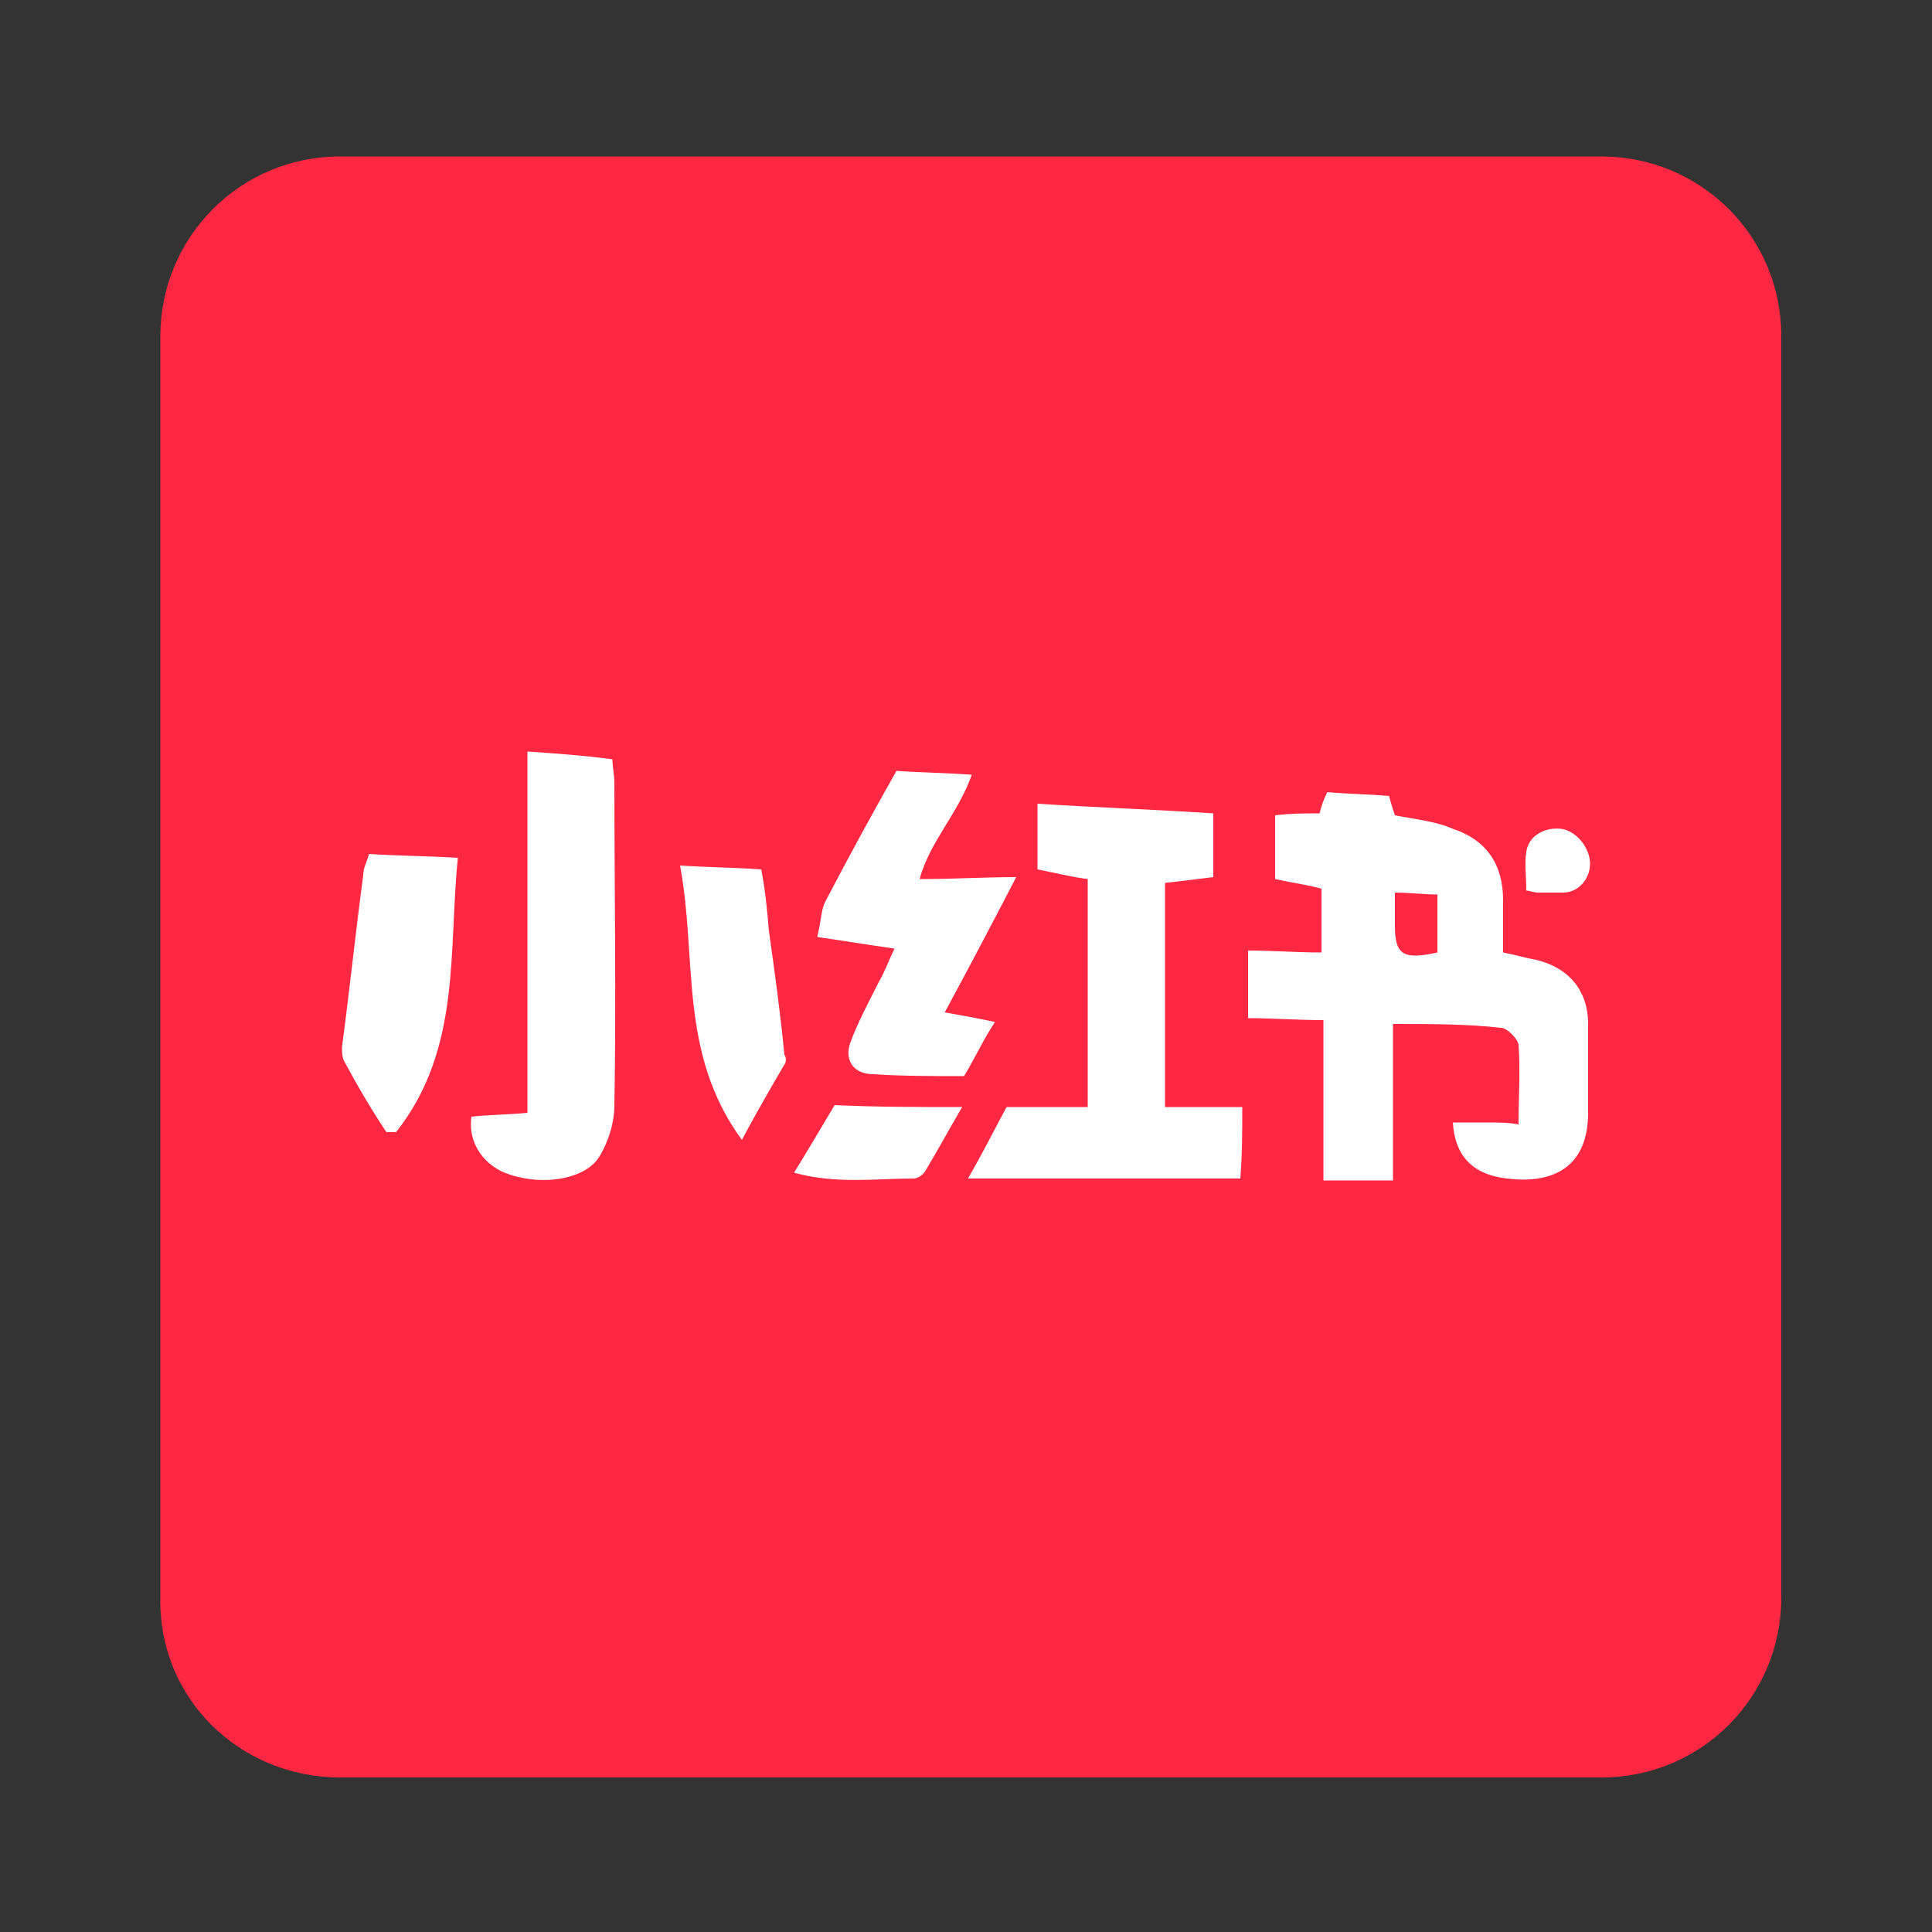
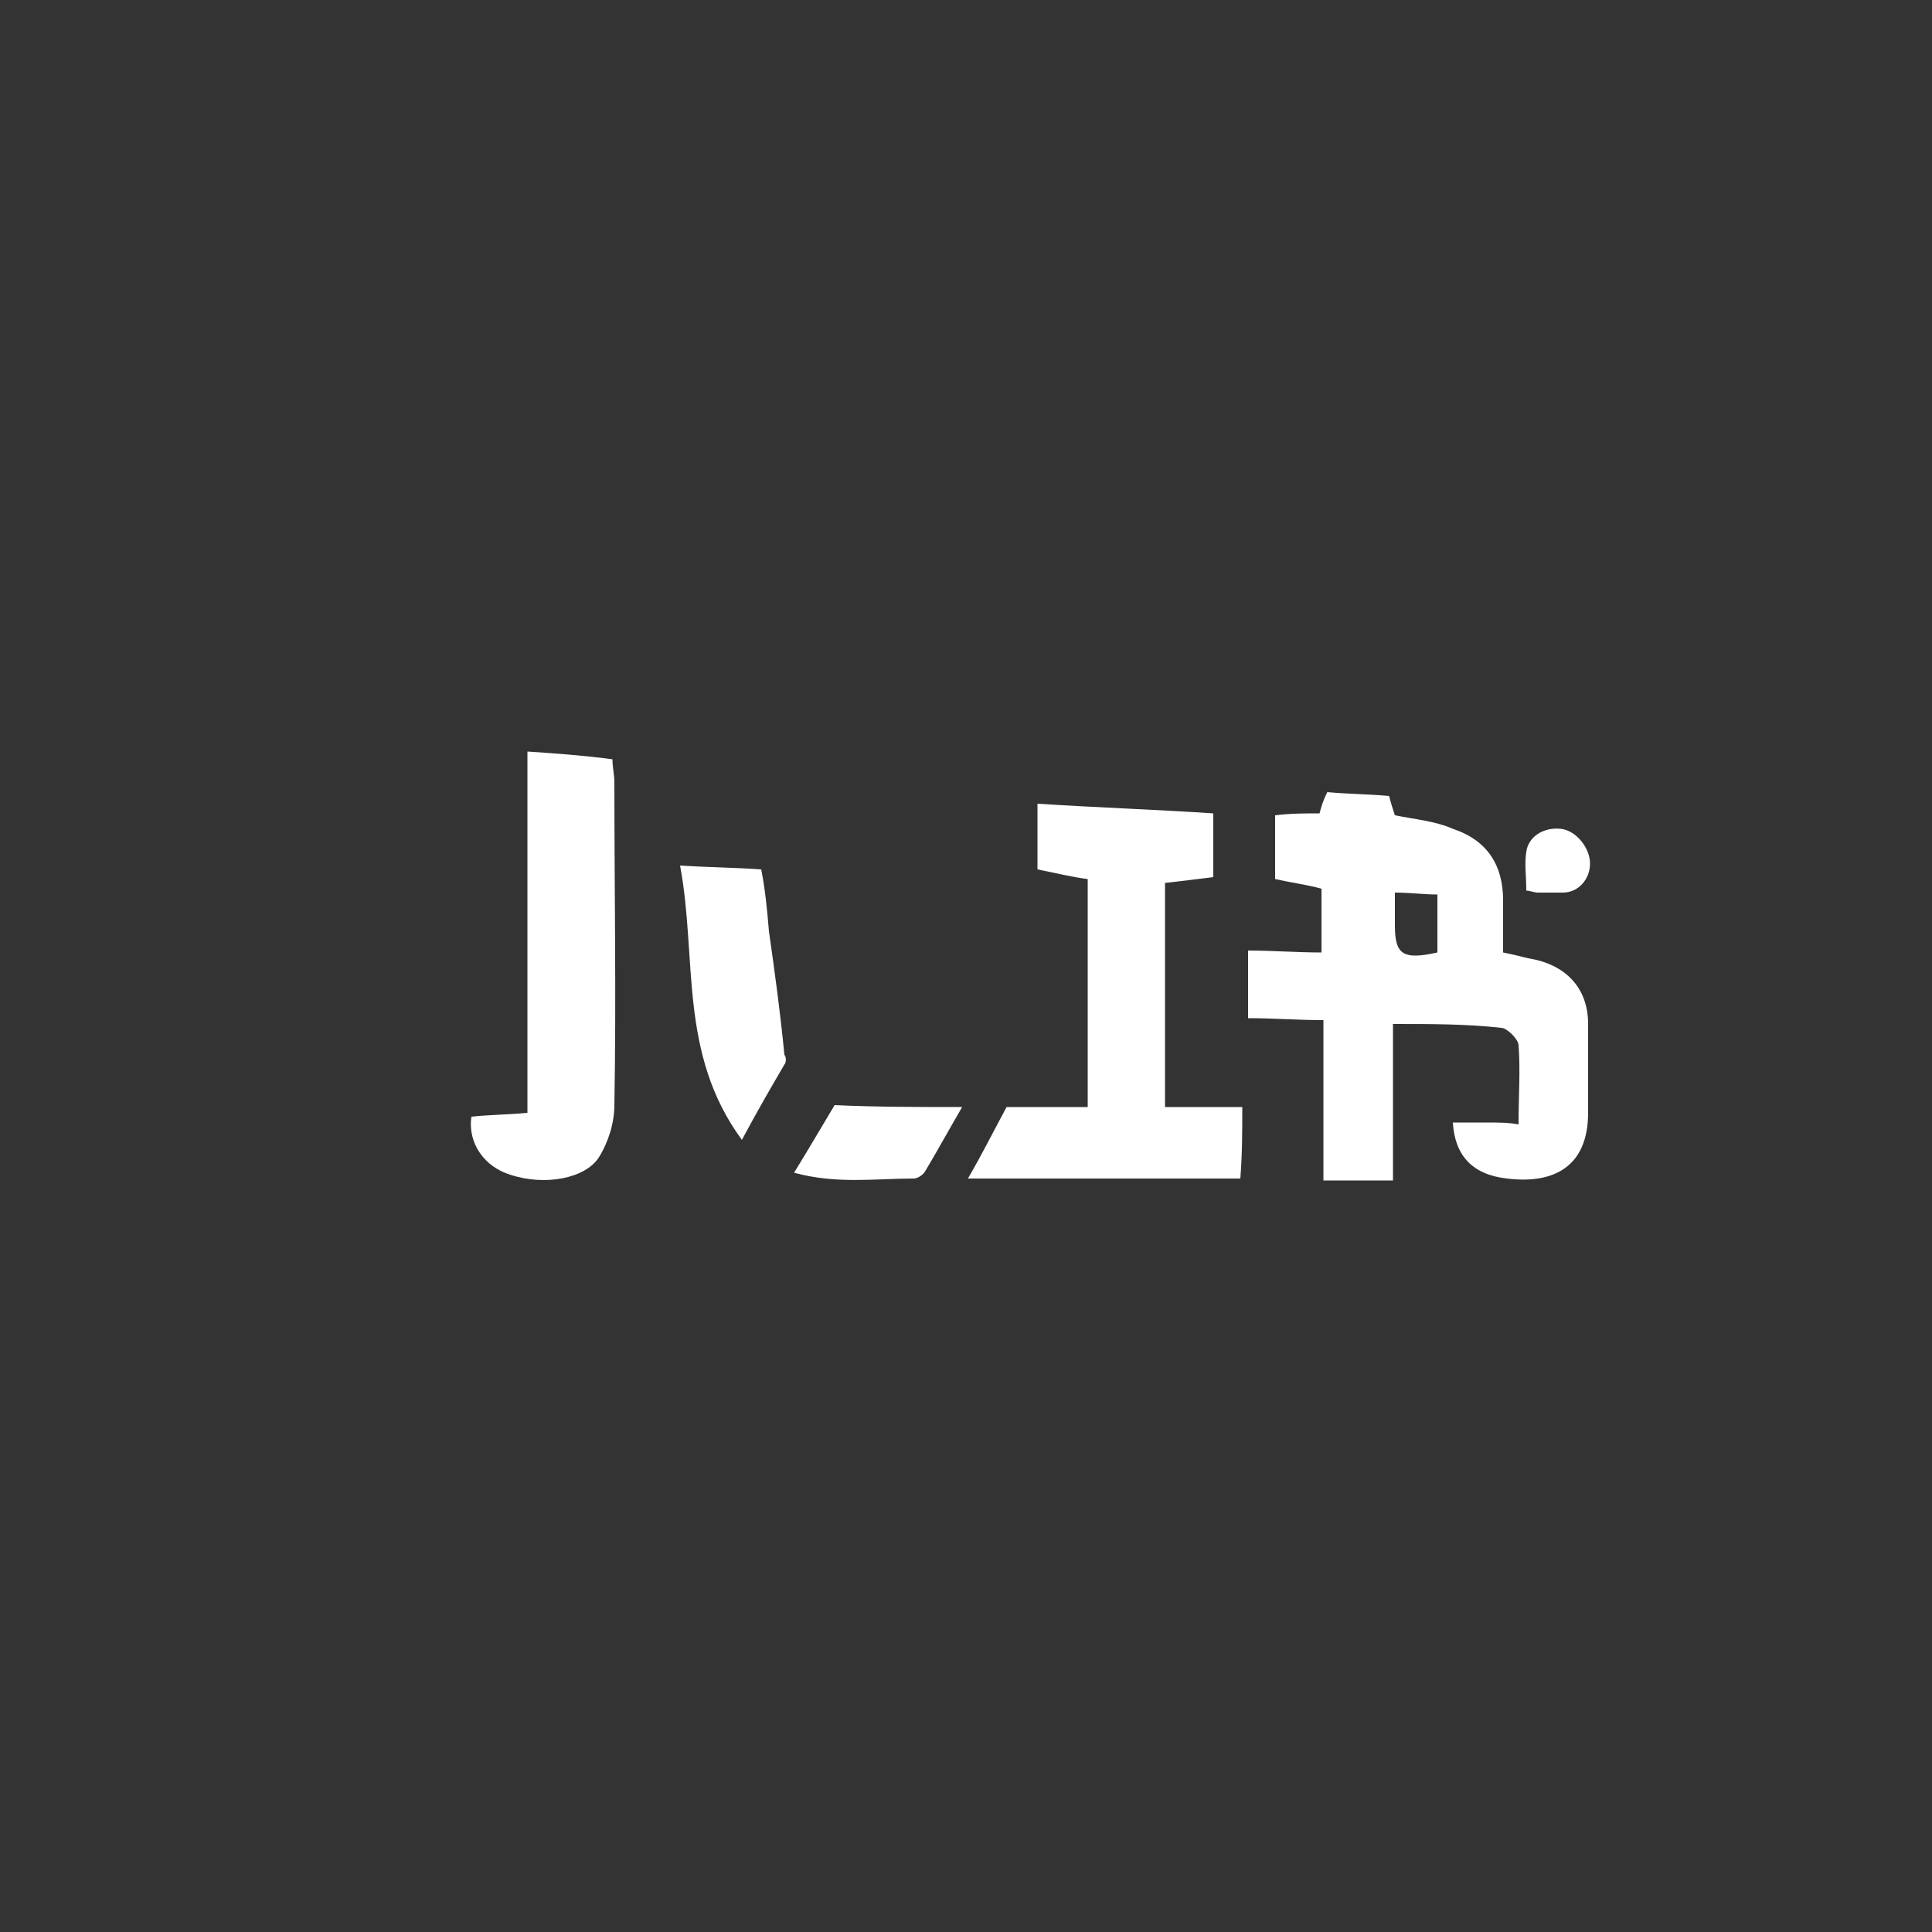
<svg xmlns="http://www.w3.org/2000/svg" id="Layer_1" x="0px" y="0px" viewBox="0 0 100 100" style="enable-background:new 0 0 100 100;" xml:space="preserve">
  <rect x="0" y="0" width="100" height="100" fill="#333333" stroke="none" />
  <style type="text/css">	.st0{fill-rule:evenodd;clip-rule:evenodd;fill:#FF2741;}	.st1{fill:#FFFFFF;}</style>
-   <path class="st0" d="M17.6,92h65.3c5.2,0,9.3-4.2,9.3-9.3V17.4c0-5.2-4.2-9.3-9.3-9.3H17.6c-5.2,0-9.3,4.2-9.3,9.3v65.3 C8.2,87.9,12.4,92,17.6,92z" />
  <g>
-     <path class="st1" d="M17.7,54.2c0,0.2,0,0.5,0.1,0.7c0.7,1.3,1.4,2.5,2.2,3.7c0.2,0,0.3,0,0.5,0c3.4-4.3,2.7-9.4,3.2-14.2  c-1.7-0.1-3.1-0.1-4.6-0.2c-0.1,0.4-0.3,0.7-0.3,1.1C18.4,48.3,18.1,51.2,17.7,54.2z" />
    <path class="st1" d="M27.3,38.9c0,6.3,0,12.4,0,18.7c-1.1,0.1-2,0.1-2.9,0.2c-0.2,1.4,0.7,2.6,2,3c1.8,0.6,3.9,0.2,4.6-0.9  c0.5-0.8,0.8-1.8,0.8-2.7c0.1-5.6,0-11.2,0-16.7c0-0.4-0.1-0.8-0.1-1.2C30.2,39.1,28.8,39,27.3,38.9z" />
    <path class="st1" d="M77,58.1c-0.6,0-1.2,0-1.8,0c0.1,1.7,1,2.7,2.8,2.9c2.4,0.3,4.2-0.6,4.2-3.4c0-1.5,0-3,0-4.6  c0-1.9-1.2-3.1-3.1-3.4c-0.4-0.1-0.8-0.2-1.3-0.3c0-1,0-1.9,0-2.7c0-1.8-0.8-3.1-2.6-3.7c-0.9-0.4-2-0.5-3-0.7  c-0.1-0.3-0.2-0.6-0.3-1c-1.1-0.1-2.1-0.1-3.2-0.2c-0.2,0.4-0.3,0.7-0.4,1.1c-0.8,0-1.5,0-2.3,0.1c0,1.2,0,2.2,0,3.3  c0.9,0.2,1.7,0.3,2.4,0.5c0,1.2,0,2.1,0,3.3c-1.3,0-2.5-0.1-3.8-0.1c0,1.3,0,2.3,0,3.5c1.3,0,2.5,0.1,3.9,0.1c0,2.8,0,5.5,0,8.3  c1.3,0,2.4,0,3.6,0c0-2.7,0-5.3,0-8.1c2,0,3.8,0,5.6,0.2c0.3,0,0.9,0.6,0.9,0.9c0.1,1.3,0,2.6,0,4.1C78.1,58.1,77.5,58.1,77,58.1z   M74.4,49.3c-1.8,0.4-2.2,0.1-2.2-1.4c0-0.5,0-1,0-1.7c0.8,0,1.5,0.1,2.2,0.1C74.4,47.4,74.4,48.3,74.4,49.3z" />
    <path class="st1" d="M64.3,57.3c-1.4,0-2.6,0-4,0c0-4,0-7.7,0-11.6c0.9-0.1,1.7-0.2,2.5-0.3c0-1.1,0-2.2,0-3.3  c-3-0.2-6-0.3-9.1-0.5c0,1.2,0,2.2,0,3.4c1,0.2,1.8,0.4,2.6,0.5c0,4.1,0,7.9,0,11.8c-1.4,0-2.8,0-4.2,0c-0.7,1.3-1.3,2.5-2,3.7  c4.9,0,9.6,0,14.1,0C64.3,59.7,64.3,58.6,64.3,57.3z" />
    <path class="st1" d="M39.4,45c-1.4-0.1-2.6-0.1-4.2-0.2c0.9,4.8-0.1,9.7,3.2,14.2c0.8-1.5,1.5-2.7,2.2-3.9c0.1-0.1,0.1-0.4,0-0.5  c-0.2-2.1-0.5-4.3-0.8-6.4C39.7,47,39.6,46,39.4,45z" />
    <path class="st1" d="M80.9,46.2c0.8,0,1.4-0.7,1.4-1.5c0-0.8-0.7-1.7-1.5-1.8c-0.9-0.1-1.7,0.4-1.8,1.2c-0.1,0.6,0,1.2,0,2  c0.2,0,0.4,0.1,0.6,0.1C80,46.2,80.4,46.2,80.9,46.2z" />
    <path class="st1" d="M41.1,60.7c2.2,0.6,4.2,0.3,6.2,0.3c0.2,0,0.5-0.2,0.6-0.4c0.6-1,1.2-2.1,1.9-3.3c-2.3,0-4.4,0-6.6-0.1  C42.6,58.2,41.9,59.4,41.1,60.7z" />
-     <path class="st1" d="M51.5,52.9c-0.9-0.2-1.5-0.3-2.6-0.5c1.3-2.4,2.4-4.5,3.7-7c-1.7,0-3.2,0.1-5,0.1c0.5-1.9,2-3.4,2.7-5.4  c-1.3-0.1-2.5-0.1-3.9-0.2c-1.3,2.3-2.5,4.5-3.7,6.8c-0.2,0.4-0.2,1-0.4,1.8c1.4,0.2,2.6,0.4,4,0.6c-0.3,0.6-0.5,1.2-0.8,1.7  c-0.5,1-1.1,2.1-1.5,3.2c-0.3,0.9,0.2,1.6,1.2,1.6c1.5,0.1,3.1,0.1,4.7,0.1C50.5,54.7,50.9,53.8,51.5,52.9z" />
  </g>
</svg>